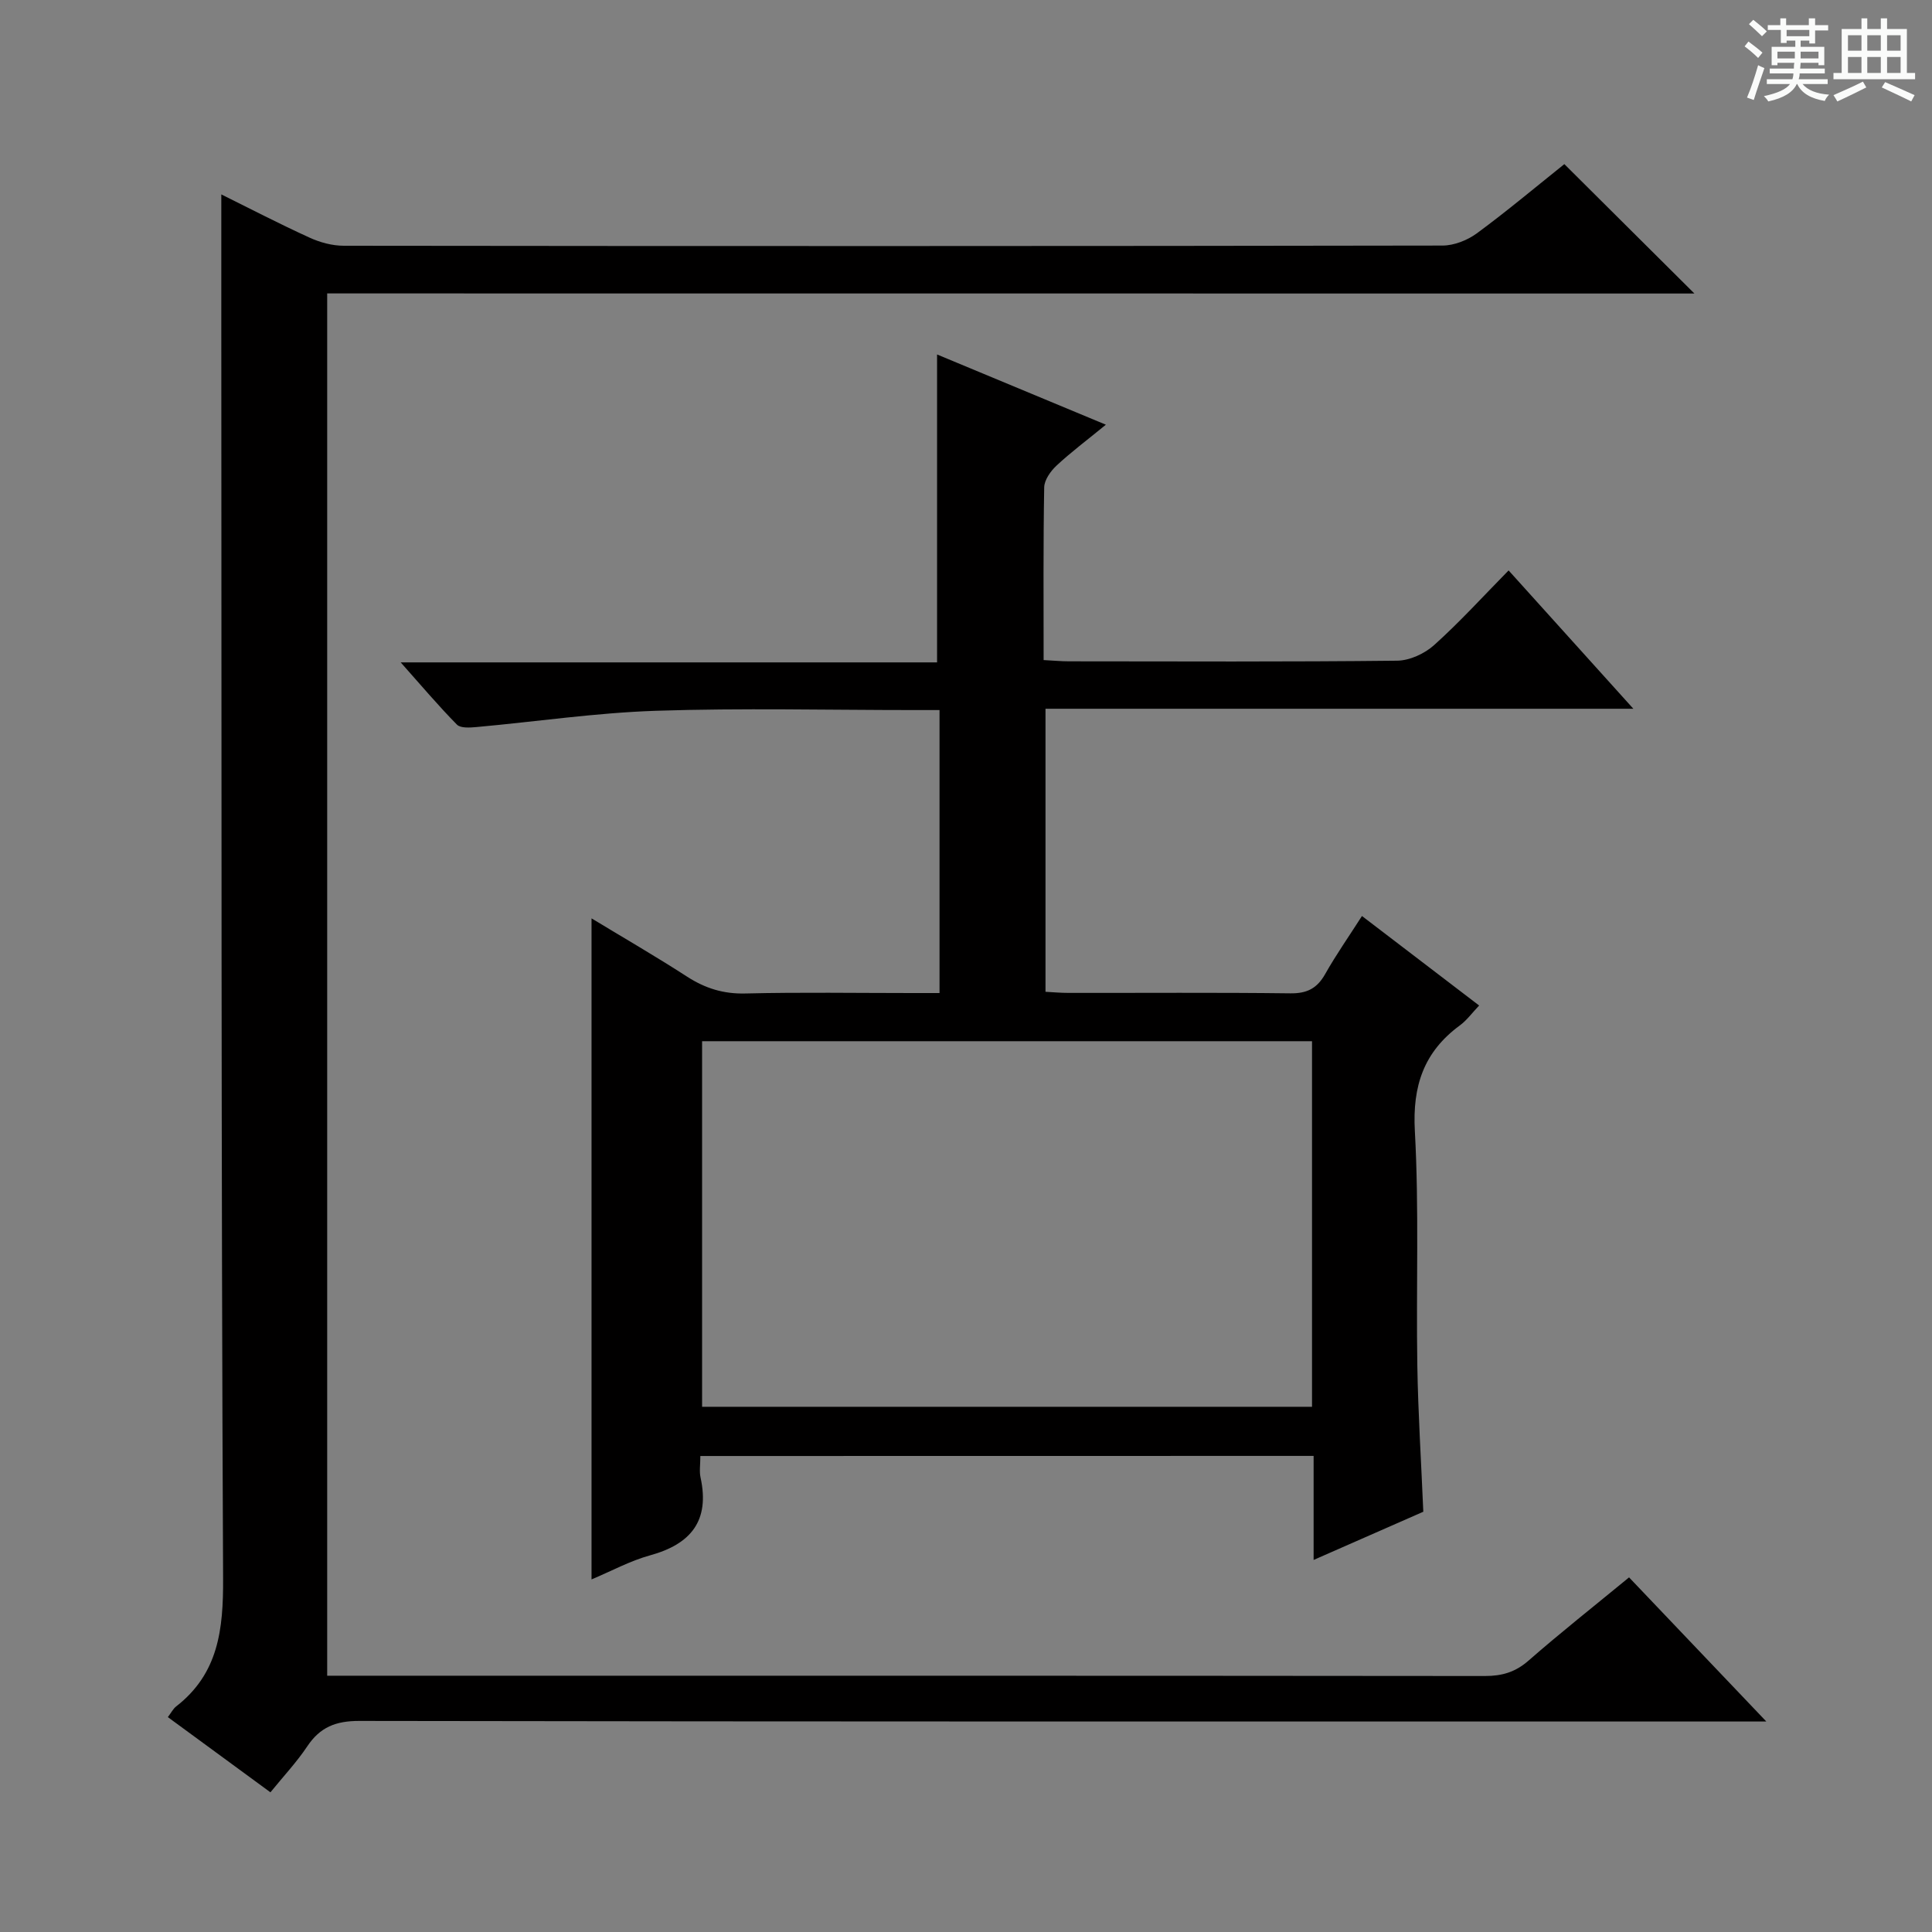
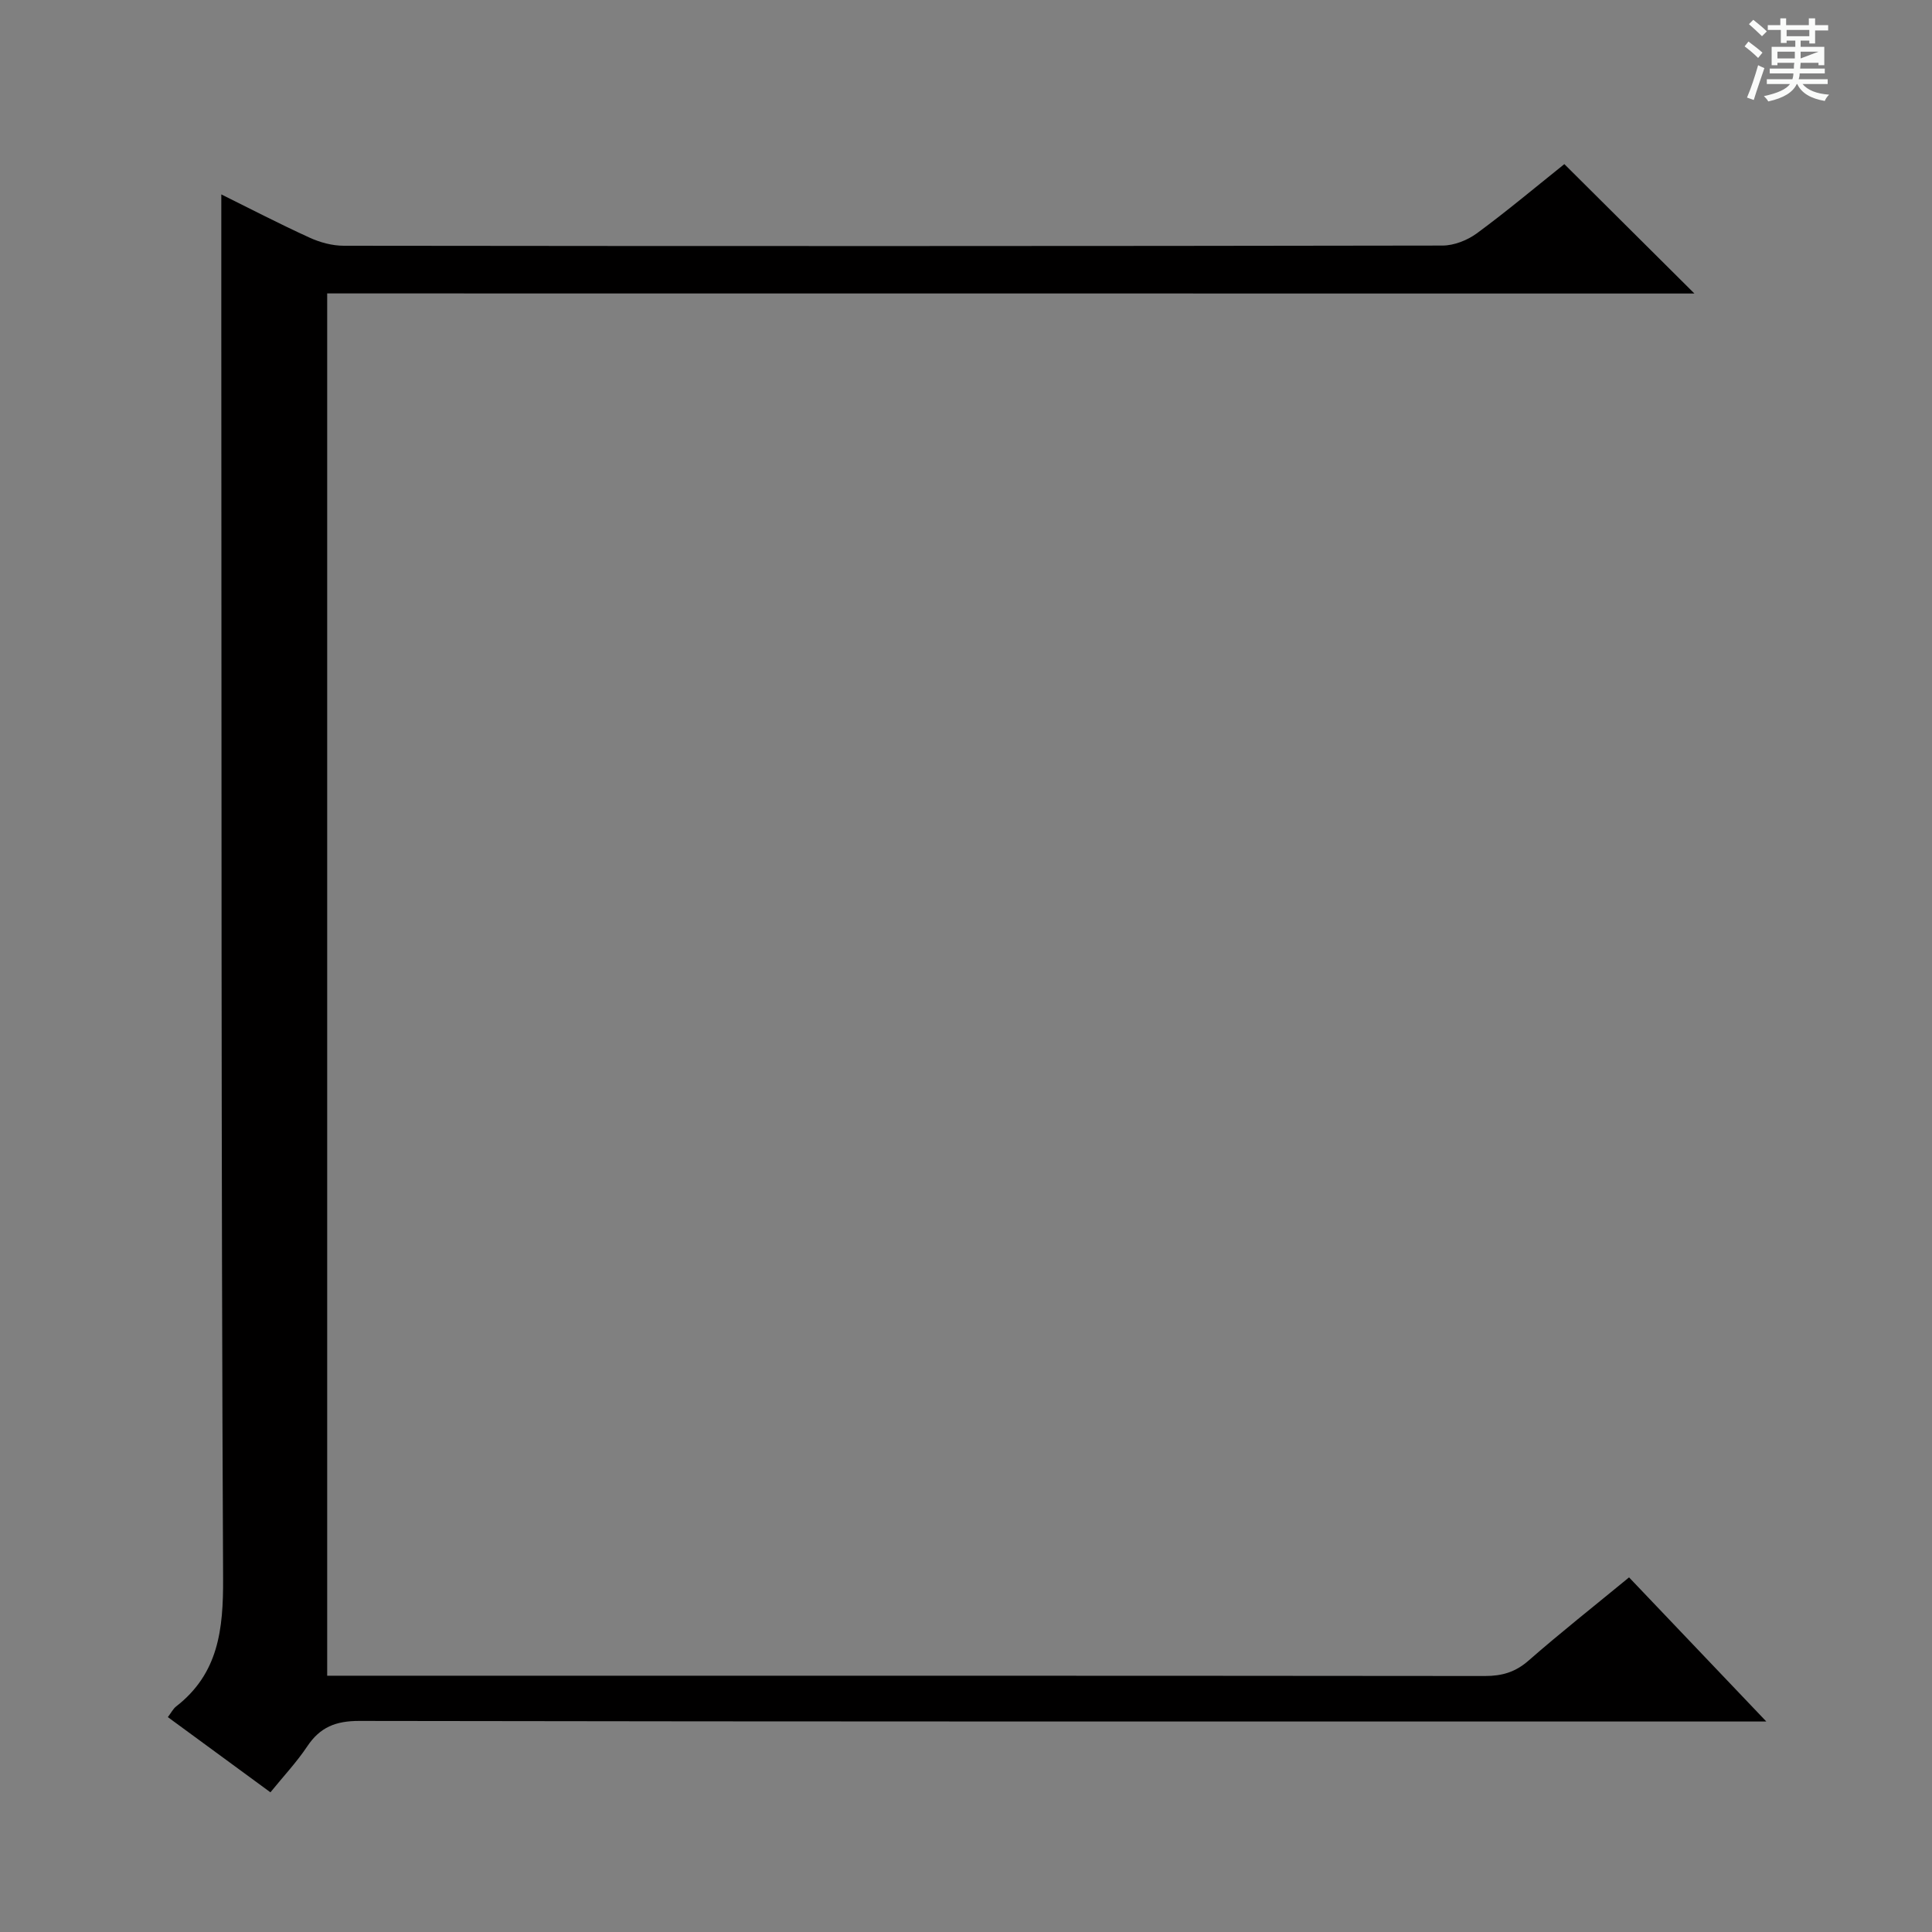
<svg xmlns="http://www.w3.org/2000/svg" enable-background="new 0 0 400 400" viewBox="0 0 400 400">
  <rect x="0" y="0" width="400" height="400" fill="#808080" stroke="none" />
-   <path d="m361.2 9.6.8-1c.9.7 1.9 1.4 2.9 2.3l-.9 1.1c-1-1-2-1.8-2.8-2.4zm.5 10.6c.9-2.1 1.6-4.3 2.3-6.7.4.2.8.4 1.3.6-.7 2.1-1.5 4.3-2.2 6.6zm.4-15.2.9-.9c1 .8 2 1.6 2.8 2.4l-1 1c-.9-.9-1.8-1.7-2.7-2.5zm12.5-1.2h1.2v1.4h2.7v1.1h-2.7v2.7h-1.2v-.6h-1.8v1.3h4.9v3.8h-1.2v-.5h-3.7c0 .4-.1.9-.1 1.2h5.1v1h-5.2c0 .5-.1.9-.2 1.2h6v1h-5.2c1.1 1.3 2.9 2 5.5 2.2-.4.4-.7.8-.9 1.3-2.9-.5-4.8-1.6-5.7-3.5h-.1c-.8 1.7-2.7 2.9-5.9 3.6-.2-.4-.6-.8-.9-1.1 2.8-.6 4.6-1.4 5.4-2.5h-4.8v-1h5.3c.1-.3.2-.7.2-1.2h-4.9v-1h5c0-.4 0-.8.1-1.2h-3.5v.5h-1.2v-3.8h4.9v-1.3h-1.8v.5h-1.2v-2.7h-2.7v-1h2.6v-1.4h1.2v1.4h4.7v-1.4zm-6.6 8.3h3.6c0-.4 0-.9 0-1.4h-3.6zm1.9-4.6h4.7v-1.3h-4.7zm6.6 3.2h-3.7v1.4h3.7z" fill="#fafbfa" />
-   <path d="m385.3 3.8h1.3v2.2h2.8v-2.2h1.3v2.2h4.1v9.1h1.7v1.3h-16.9v-1.3h1.7v-9.1h4.1v-2.2zm.4 13.1.7 1.2c-1.8.9-3.8 1.9-6 2.9-.2-.4-.5-.8-.8-1.3 2.3-1 4.3-1.9 6.1-2.8zm-3.1-6.4h2.8v-3.2h-2.8zm0 4.6h2.8v-3.3h-2.8zm4-4.6h2.8v-3.2h-2.8zm0 4.6h2.8v-3.3h-2.8zm3.7 1.9c2.1.9 4.1 1.8 6.1 2.7l-.7 1.3c-2.2-1.1-4.2-2-6.1-2.9zm3.2-9.7h-2.8v3.2h2.8zm-2.8 7.8h2.8v-3.3h-2.8z" fill="#fafbfa" />
+   <path d="m361.2 9.6.8-1c.9.7 1.9 1.4 2.9 2.3l-.9 1.1c-1-1-2-1.8-2.8-2.4zm.5 10.6c.9-2.1 1.6-4.3 2.3-6.7.4.2.8.4 1.3.6-.7 2.1-1.5 4.3-2.2 6.6zm.4-15.2.9-.9c1 .8 2 1.6 2.8 2.4l-1 1c-.9-.9-1.8-1.7-2.7-2.5zm12.5-1.2h1.2v1.4h2.7v1.1h-2.7v2.7h-1.2v-.6h-1.8v1.3h4.9v3.8h-1.2v-.5h-3.7c0 .4-.1.9-.1 1.2h5.1v1h-5.2c0 .5-.1.9-.2 1.2h6v1h-5.2c1.1 1.3 2.9 2 5.5 2.2-.4.4-.7.8-.9 1.3-2.9-.5-4.8-1.6-5.7-3.5h-.1c-.8 1.7-2.7 2.9-5.9 3.6-.2-.4-.6-.8-.9-1.1 2.8-.6 4.6-1.4 5.4-2.5h-4.8v-1h5.3c.1-.3.2-.7.2-1.2h-4.9v-1h5c0-.4 0-.8.1-1.2h-3.5v.5h-1.2v-3.8h4.9v-1.3h-1.8v.5h-1.2v-2.7h-2.7v-1h2.6v-1.4h1.2v1.4h4.7v-1.4zm-6.6 8.3h3.6c0-.4 0-.9 0-1.4h-3.6zm1.9-4.6h4.7v-1.3h-4.7zm6.6 3.2h-3.7v1.4z" fill="#fafbfa" />
  <g fill="#010000">
-     <path d="m145 301.45c0 1.82-.24 3.19.04 4.45 1.95 8.95-1.98 13.79-10.46 16.12-4.11 1.13-7.94 3.23-12.11 4.98 0-45.68 0-91.01 0-136.86 6.58 3.99 13.27 7.85 19.76 12.05 3.76 2.43 7.55 3.62 12.12 3.5 11.49-.28 22.99-.09 34.49-.09h5.68c0-19.66 0-38.73 0-58.59-1.74 0-3.49 0-5.24 0-17.83 0-35.67-.44-53.48.15-12.41.41-24.77 2.25-37.16 3.37-1.35.12-3.29.26-4.04-.51-3.82-3.87-7.33-8.04-11.64-12.88h111.05c0-21.54 0-42.58 0-63.75 10.59 4.41 21.7 9.03 34.95 14.54-3.98 3.26-7.25 5.7-10.22 8.47-1.22 1.14-2.52 2.96-2.55 4.5-.21 11.79-.12 23.59-.12 35.76 2 .1 3.61.26 5.21.26 22.66.02 45.32.12 67.97-.13 2.61-.03 5.71-1.46 7.68-3.24 5.31-4.77 10.13-10.08 15.41-15.45 8.64 9.58 16.97 18.81 25.83 28.64-40.9 0-81.1 0-121.71 0v58.6c1.5.08 3.12.23 4.73.23 15.33.02 30.66-.1 45.98.09 3.44.04 5.52-1.03 7.19-3.99 2.27-4.02 4.93-7.81 7.62-12.02 8.25 6.3 16.12 12.31 24.26 18.53-1.49 1.57-2.57 3.07-3.98 4.11-7.47 5.48-9.85 12.53-9.33 21.88.89 16.11.25 32.31.51 48.46.16 9.95.8 19.89 1.24 30.36-7.12 3.13-14.5 6.37-22.71 9.98 0-7.6 0-14.44 0-21.54-42.52.02-84.42.02-126.97.02zm126.64-85.88c-42.33 0-84.36 0-126.28 0v75.69h126.28c0-25.4 0-50.47 0-75.69z" />
    <path d="m67.74 60.75v286.19h5.74c77.99 0 155.99-.02 233.98.06 3.54 0 6.29-.81 9.01-3.19 6.63-5.8 13.55-11.26 20.81-17.23 9.2 9.66 18.27 19.18 28.42 29.84-3.65 0-5.74 0-7.82 0-94.49 0-188.98.04-283.48-.12-4.88-.01-8.13 1.28-10.79 5.27-2.19 3.28-4.93 6.19-7.62 9.51-7.25-5.31-14.17-10.38-21.24-15.57.71-.93 1.1-1.73 1.72-2.21 8.79-6.83 9.77-15.98 9.72-26.5-.41-86.16-.31-172.32-.37-258.47-.01-9.27 0-18.54 0-28.08 5.81 2.87 11.95 6.07 18.25 8.94 2.18 1 4.72 1.69 7.1 1.69 75.83.09 151.65.09 227.48-.04 2.4 0 5.17-1.1 7.13-2.54 6.27-4.62 12.25-9.64 18.1-14.32 9.04 8.99 17.77 17.67 26.93 26.79-94.42-.02-188.58-.02-283.07-.02z" />
  </g>
</svg>